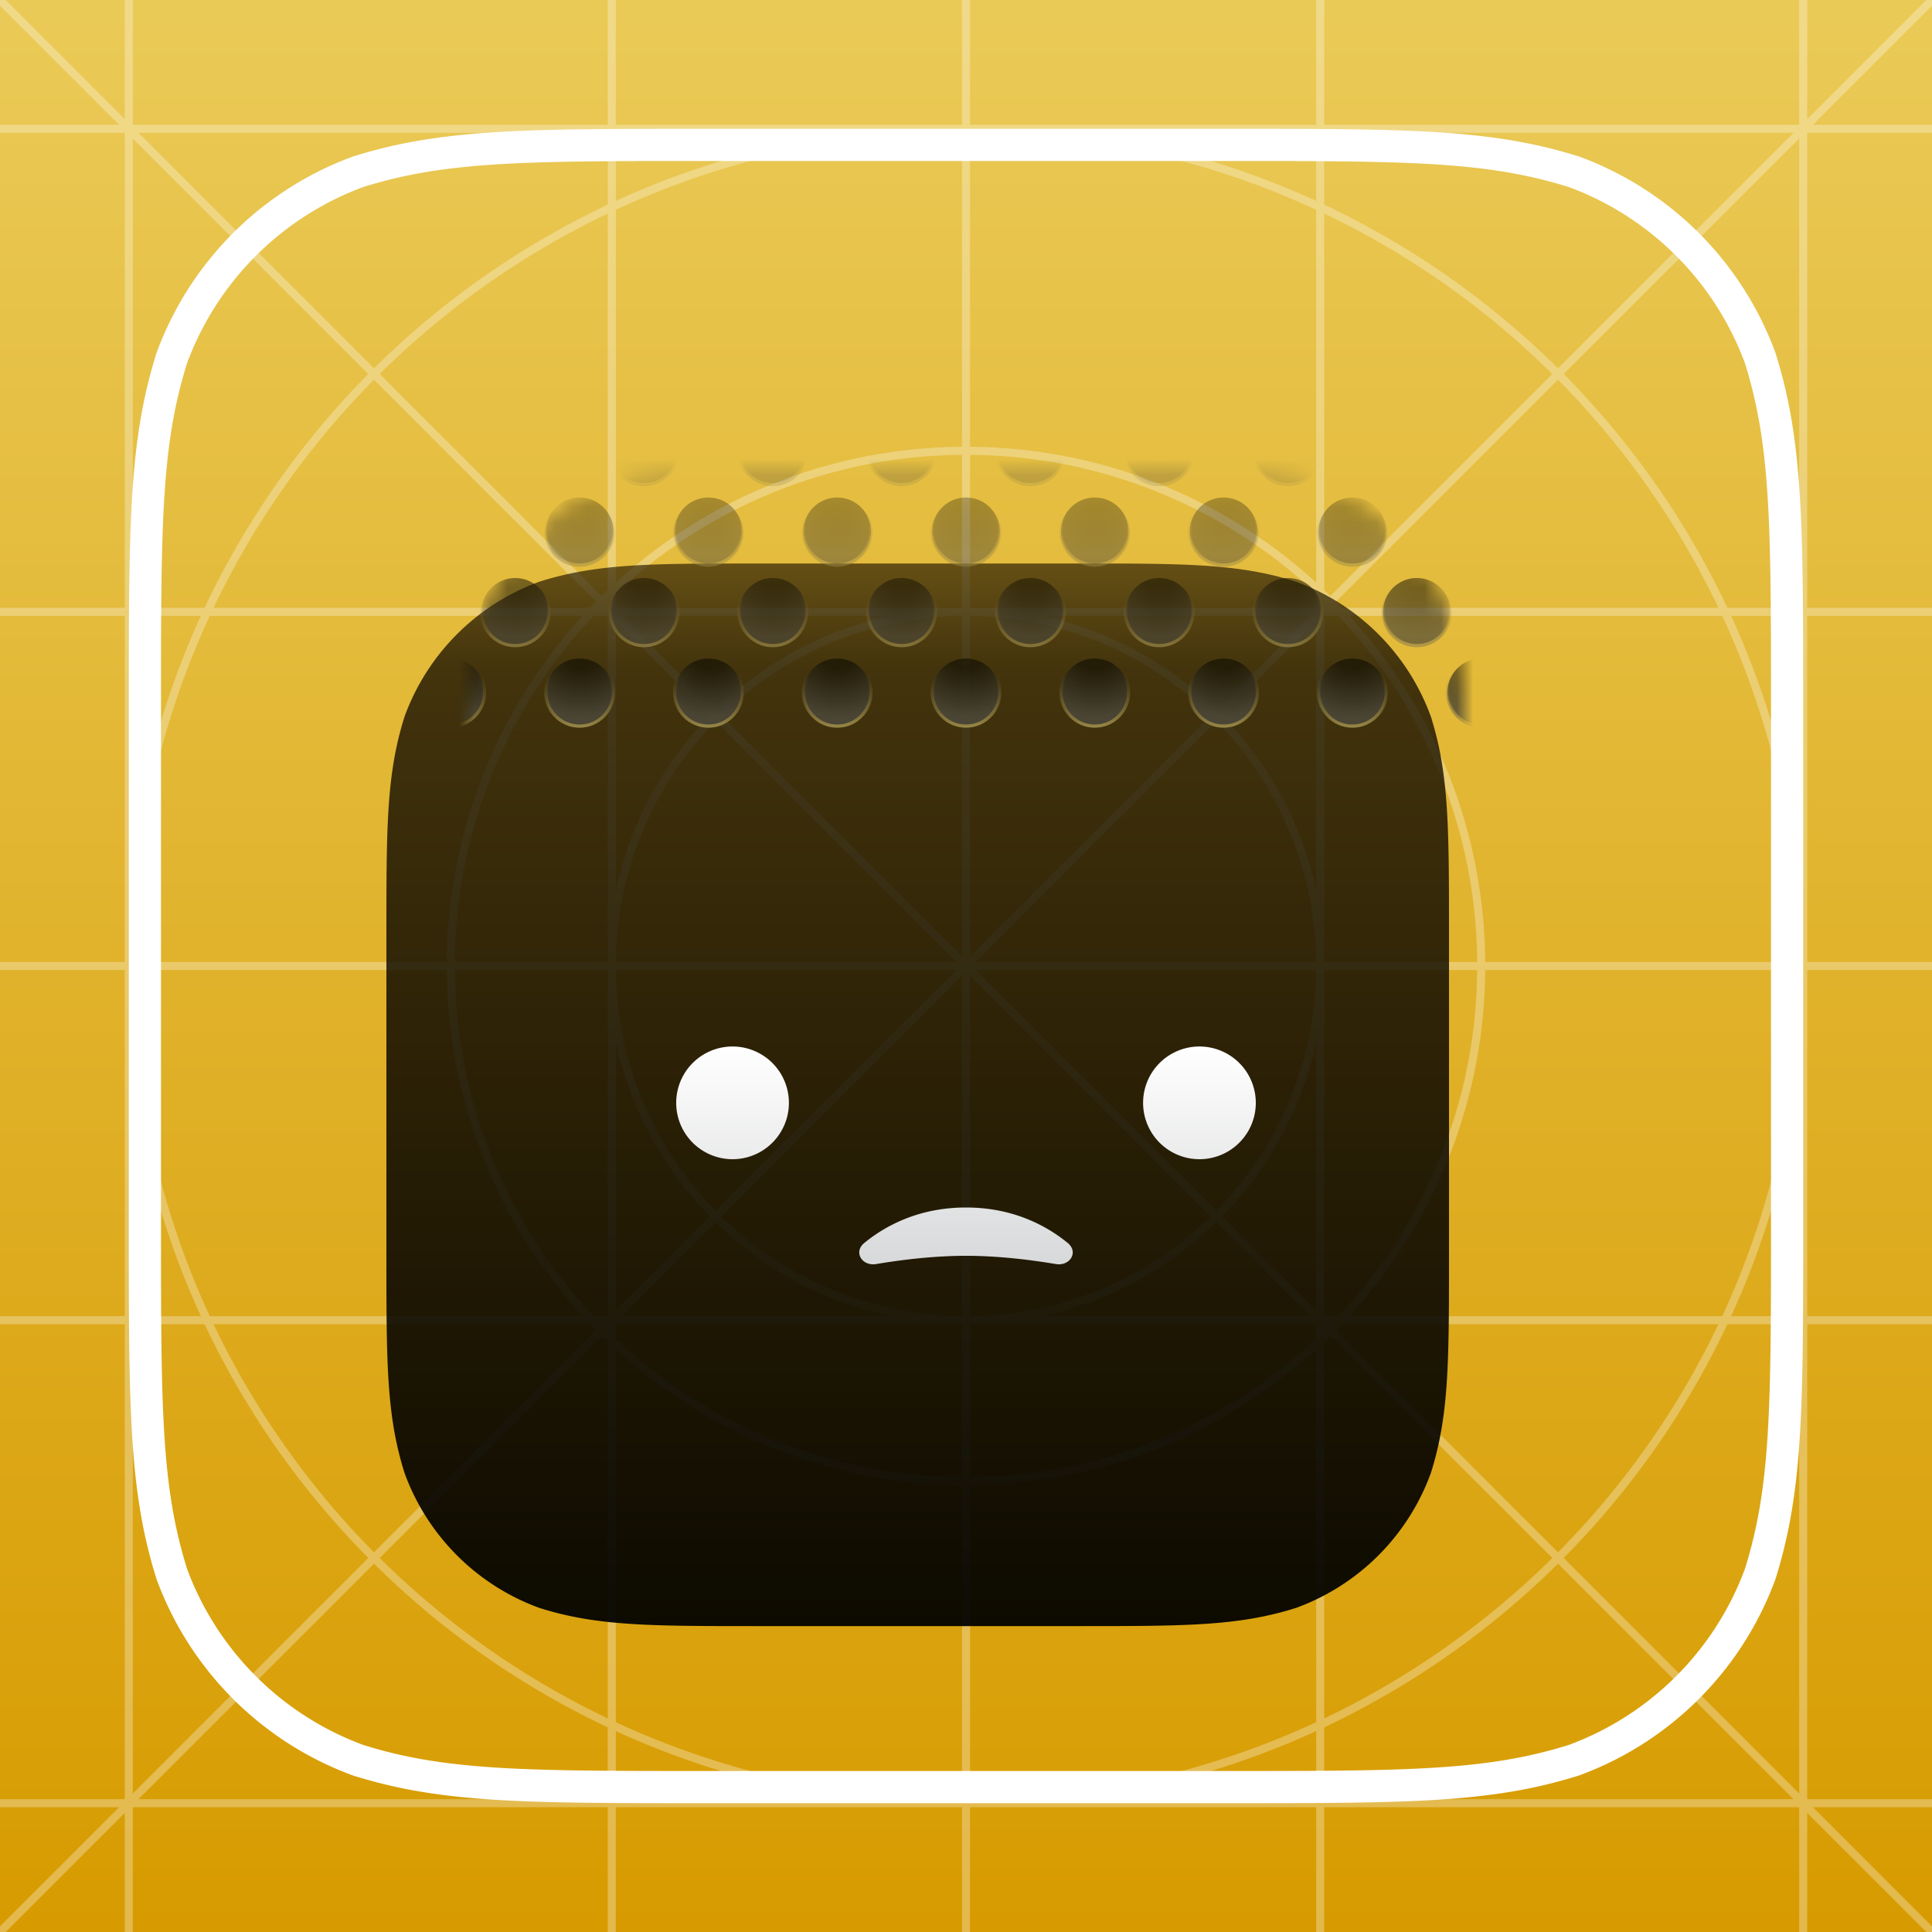
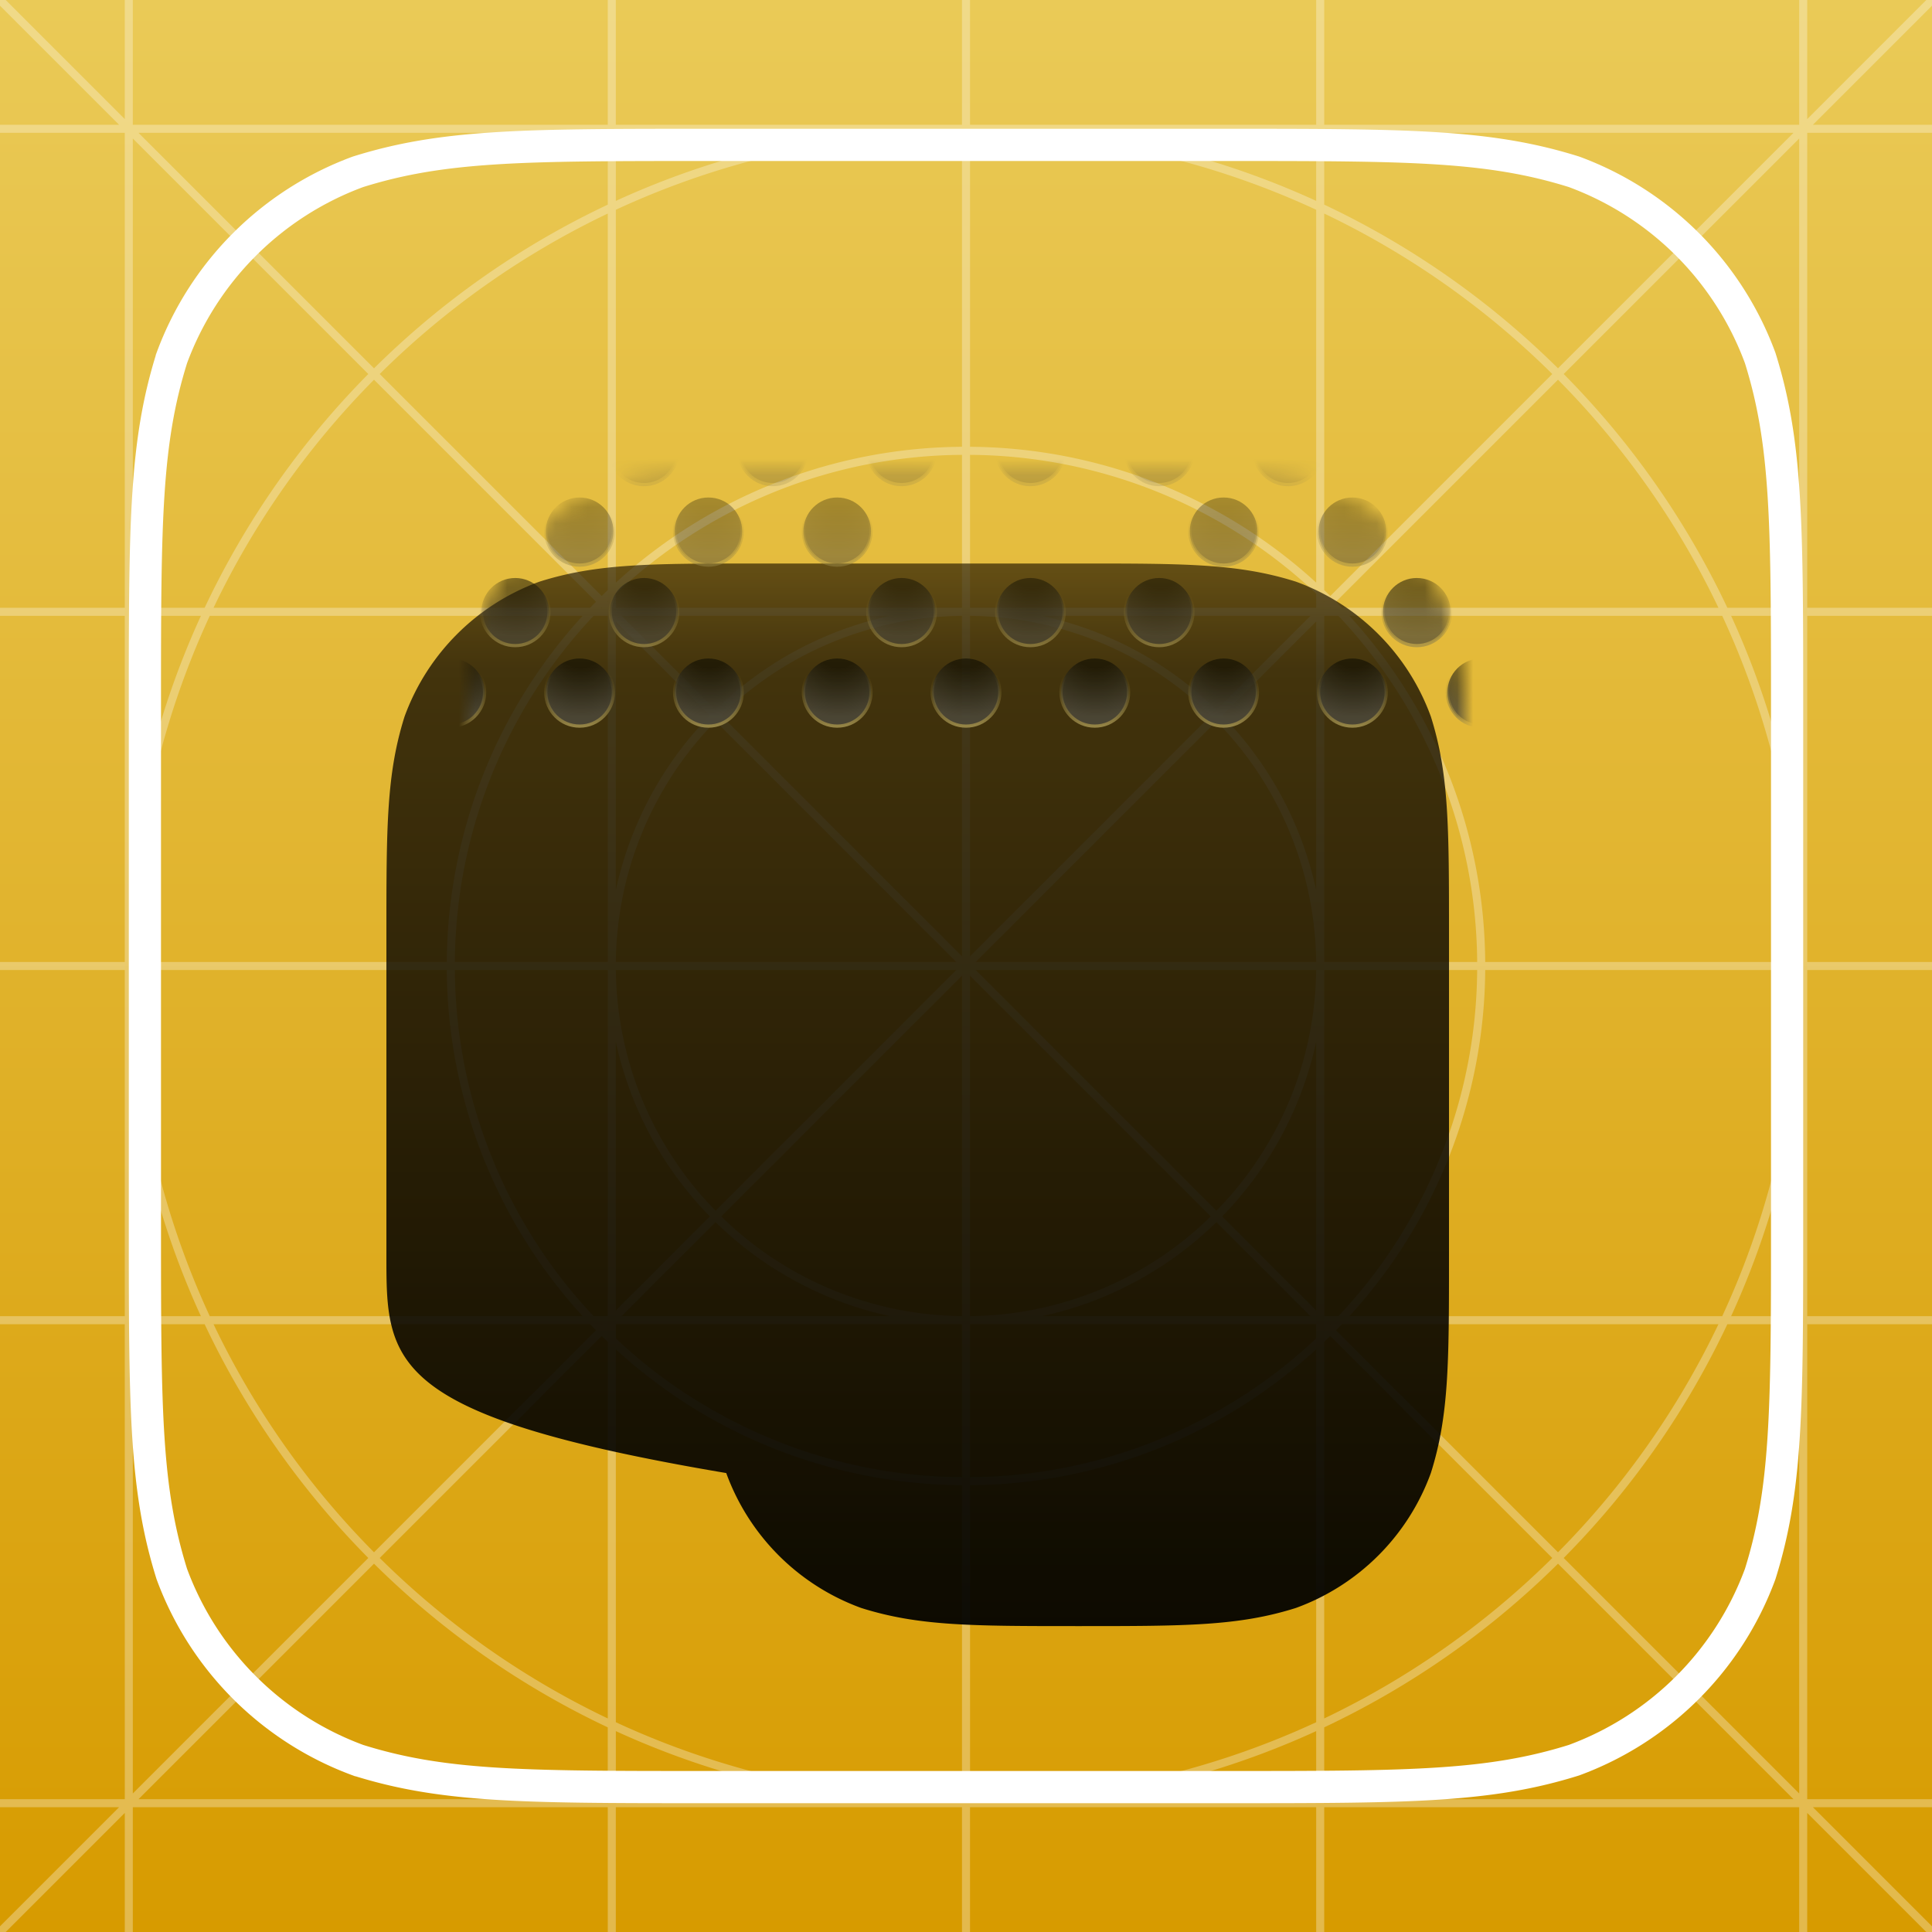
<svg xmlns="http://www.w3.org/2000/svg" width="120" height="120" fill="none">
  <g clip-path="url(#a)">
    <path fill="url(#b)" d="M0 0h120v120H0z" />
    <path fill="#fff" fill-rule="evenodd" d="m-.177 119.823 7.573-7.573H0v-.5h7.75v-29.5H0v-.5h7.75v-21.5H0v-.5h7.75v-21.5H0v-.5h7.75V8.25H0v-.5h7.396L-.177.177l.354-.354L7.75 7.396V0h.5v7.75h29.5V0h.5v7.75h21.5V0h.5v7.75h21.5V0h.5v7.75h29.5V0h.5v7.396l7.573-7.573.354.354-7.573 7.573H120v.5h-7.75v29.5H120v.5h-7.75v21.5H120v.5h-7.75v21.5H120v.5h-7.75v29.5H120v.5h-7.396l7.573 7.573-.354.354-7.573-7.573V120h-.5v-7.75h-29.5V120h-.5v-7.75h-21.5V120h-.5v-7.75h-21.5V120h-.5v-7.75H8.25V120h-.5v-7.396l-7.573 7.573-.354-.354zm111.927-8.427V82.25h-4.461a52.371 52.371 0 0 1-10.166 14.52l14.627 14.626zM96.77 97.123l14.626 14.627H82.25v-4.461a52.37 52.37 0 0 0 14.52-10.166zm0-.707a51.878 51.878 0 0 0 9.966-14.166h-23.39c-.121.127-.243.252-.366.377l13.79 13.789zM82.626 82.98l13.789 13.79a51.88 51.88 0 0 1-14.166 9.966v-23.39c.126-.121.252-.243.377-.366zm0-.707.023-.023h-.047l.024.023zm-.377.33.023.024-.023.023v-.046zm-.5-1.206V64.712a22.205 22.205 0 0 1-5.841 10.843l5.841 5.841zm-6.195-5.488 5.841 5.841H64.712a22.204 22.204 0 0 0 10.843-5.841zm0-.707A21.678 21.678 0 0 0 81.75 60.25H60.604l14.951 14.952zM60.25 60.604l14.952 14.951A21.678 21.678 0 0 1 60.25 81.75V60.604zm-.5-1.207V38.25a21.678 21.678 0 0 0-14.952 6.194L59.75 59.397zm-15.305-14.6L59.396 59.75H38.251a21.678 21.678 0 0 1 6.194-14.952zm0-.707a22.205 22.205 0 0 1 10.843-5.841H38.604l5.84 5.841zm-6.195-5.487 5.841 5.84a22.203 22.203 0 0 0-5.841 10.844V38.604zm-.5-1.207v-.047l-.023.023.023.024zm-.377.33.023.023h-.046l.023-.023zm0-.707c.125-.123.25-.245.377-.365v-23.39a51.873 51.873 0 0 0-14.166 9.966l13.79 13.789zM23.231 23.584l13.789 13.79c-.123.124-.245.25-.365.376H13.264a51.878 51.878 0 0 1 9.967-14.166zm0-.707A52.37 52.37 0 0 1 37.75 12.711V8.25H8.604L23.23 22.877zM8.25 8.604 22.877 23.23a52.37 52.37 0 0 0-10.166 14.52H8.25V8.604zm29.5 103.146H8.604L23.23 97.123a52.37 52.37 0 0 0 14.519 10.166v4.461zm-29.5-.354 14.627-14.627A52.368 52.368 0 0 1 12.711 82.25H8.25v29.146zm29.5-4.66a51.878 51.878 0 0 1-14.166-9.967l13.79-13.789c.124.123.25.245.376.365v23.391zm-14.52-10.32 13.79-13.79c-.123-.124-.245-.25-.365-.376H13.264a51.875 51.875 0 0 0 9.967 14.166zM37.75 82.65l-.023-.023.023-.023v.046zm-.377-.377.023-.023h-.046l.023.023zm17.915-.523H38.604l5.84-5.841a22.204 22.204 0 0 0 10.844 5.841zm-17.038-.353 5.841-5.842a22.204 22.204 0 0 1-5.841-10.843v16.684zm21.5.352a21.678 21.678 0 0 1-14.952-6.194L59.75 60.604v21.145zm-15.305-6.547L59.396 60.25H38.251a21.678 21.678 0 0 0 6.194 14.952zM81.749 59.75H60.604l14.951-14.952A21.678 21.678 0 0 1 81.75 59.75zm-21.499-.353 14.952-14.952A21.678 21.678 0 0 0 60.25 38.25v21.146zm21.5-4.11a22.204 22.204 0 0 0-5.841-10.842l5.841-5.841v16.684zm-6.195-11.196 5.841-5.841H64.712a22.205 22.205 0 0 1 10.843 5.841zm7.094-6.341h-.046l.024-.023.023.023zm-.399-.353.023-.024-.023-.023v.047zm1.095.353c-.12-.127-.242-.252-.365-.377l13.79-13.789a51.879 51.879 0 0 1 9.966 14.166h-23.39zm-.718-.73 13.789-13.79a51.874 51.874 0 0 0-14.166-9.966v23.39c.126.121.252.243.377.366zm24.662.73a52.37 52.37 0 0 0-10.166-14.52L111.75 8.605V37.75h-4.461zm-10.52-14.873L111.396 8.25H82.25v4.46a52.372 52.372 0 0 1 14.52 10.167zM12.48 81.75H8.25V67.258a51.883 51.883 0 0 0 4.228 14.492zm23.709 0h-23.16a51.546 51.546 0 0 1-4.777-21.5h19.5a32.132 32.132 0 0 0 8.437 21.5zm1.562 0h-.88a31.638 31.638 0 0 1-8.619-21.5h9.499v21.5zm.5.5v.88a31.638 31.638 0 0 0 21.5 8.62v-9.5h-21.5zm22 0v9.5a31.639 31.639 0 0 0 21.5-8.62v-.88h-21.5zm22.88-.5h-.88v-21.5h9.499a31.638 31.638 0 0 1-8.619 21.5zm23.841 0h-23.16a32.131 32.131 0 0 0 8.437-21.5h19.5a51.543 51.543 0 0 1-4.778 21.5zm4.779 0h-4.228a51.893 51.893 0 0 0 4.228-14.492V81.75zm-83.499-22h9.499v-21.5h-.88a31.638 31.638 0 0 0-8.619 21.5zm53.999 0h9.499a31.638 31.638 0 0 0-8.619-21.5h-.88v21.5zm9.999 0h19.5a51.544 51.544 0 0 0-4.778-21.5h-23.16a32.131 32.131 0 0 1 8.437 21.5zm-83.998 0h19.5a32.132 32.132 0 0 1 8.437-21.5h-23.16a51.546 51.546 0 0 0-4.777 21.5zm99.271-21.5h4.228v14.492a51.894 51.894 0 0 0-4.228-14.492zm-25.772-.5v-.88a31.638 31.638 0 0 0-21.5-8.619v9.499h21.5zm-22 0v-9.499a31.638 31.638 0 0 0-21.5 8.619v.88h21.5zm-51.5.5h4.228A51.885 51.885 0 0 0 8.25 52.742V38.25zm30-25.772V8.25h14.492a51.88 51.88 0 0 0-14.492 4.228zm43.5 0A51.882 51.882 0 0 0 67.258 8.25H81.75v4.228zm-43.5 99.272h14.492a51.893 51.893 0 0 1-14.492-4.228v4.228zm29.008 0H81.75v-4.228a51.894 51.894 0 0 1-14.492 4.228zm-29.008-4.779V83.812a32.132 32.132 0 0 0 21.5 8.437v19.5a51.543 51.543 0 0 1-21.5-4.778zm0-93.942v23.159a32.132 32.132 0 0 1 21.5-8.437v-19.5a51.546 51.546 0 0 0-21.5 4.778zm22 98.72a51.544 51.544 0 0 0 21.5-4.778V83.812a32.132 32.132 0 0 1-21.5 8.437v19.5zm0-83.998a32.132 32.132 0 0 1 21.5 8.437v-23.16a51.547 51.547 0 0 0-21.5-4.777v19.5z" clip-rule="evenodd" opacity=".3" />
    <path stroke="#fff" stroke-width="2" d="M43.43 9h33.14c11.11 0 15.972.035 21.196 1.672a19.514 19.514 0 0 1 11.562 11.562C110.965 27.457 111 32.322 111 43.43v33.14c0 11.11-.035 15.972-1.672 21.196a19.51 19.51 0 0 1-11.562 11.561C92.542 110.965 87.679 111 76.57 111H43.43c-11.11 0-15.973-.035-21.196-1.673a19.51 19.51 0 0 1-11.562-11.561C9.035 92.542 9 87.679 9 76.57V43.43c0-11.108.035-15.973 1.672-21.196a19.514 19.514 0 0 1 11.562-11.562C27.457 9.035 32.321 9 43.43 9z" />
    <g filter="url(#c)">
-       <path fill="url(#d)" d="M50.01 27h19.98c6.626 0 9.938 0 13.504 1.128a14.018 14.018 0 0 1 8.379 8.378C93 40.072 93 43.385 93 50.01v19.98c0 6.626 0 9.938-1.127 13.504a14.015 14.015 0 0 1-8.379 8.378C79.928 93 76.615 93 69.99 93H50.01c-6.625 0-9.938 0-13.504-1.128a14.015 14.015 0 0 1-8.378-8.378C27 79.928 27 76.615 27 69.99V50.01c0-6.625 0-9.938 1.128-13.504a14.017 14.017 0 0 1 8.378-8.378C40.072 27 43.385 27 50.01 27z" />
+       <path fill="url(#d)" d="M50.01 27h19.98c6.626 0 9.938 0 13.504 1.128a14.018 14.018 0 0 1 8.379 8.378C93 40.072 93 43.385 93 50.01v19.98c0 6.626 0 9.938-1.127 13.504a14.015 14.015 0 0 1-8.379 8.378C79.928 93 76.615 93 69.99 93c-6.625 0-9.938 0-13.504-1.128a14.015 14.015 0 0 1-8.378-8.378C27 79.928 27 76.615 27 69.99V50.01c0-6.625 0-9.938 1.128-13.504a14.017 14.017 0 0 1 8.378-8.378C40.072 27 43.385 27 50.01 27z" />
    </g>
    <g filter="url(#e)">
-       <path fill="url(#f)" fill-rule="evenodd" d="M49 64.5a3.5 3.5 0 1 1-7 0 3.5 3.5 0 0 1 7 0zm29 0a3.5 3.5 0 1 1-7 0 3.5 3.5 0 0 1 7 0zM65.573 74.512C64.065 74.258 62.033 74 60 74c-2.032 0-4.065.258-5.572.512-.888.15-1.439-.746-.741-1.314C54.99 72.136 57.069 71 60 71c2.931 0 5.01 1.136 6.313 2.198.698.568.147 1.464-.74 1.314z" clip-rule="evenodd" />
-     </g>
+       </g>
    <mask id="h" width="62" height="62" x="29" y="29" maskUnits="userSpaceOnUse" style="mask-type:alpha">
      <path fill="url(#g)" d="M50.616 29h18.768c6.225 0 9.336 0 12.686 1.06a13.168 13.168 0 0 1 7.87 7.87C91 41.28 91 44.392 91 50.616v18.768c0 6.225 0 9.336-1.06 12.686a13.165 13.165 0 0 1-7.87 7.87C78.72 91 75.61 91 69.384 91H50.616c-6.224 0-9.336 0-12.686-1.06a13.165 13.165 0 0 1-7.87-7.87C29 78.72 29 75.61 29 69.384V50.616c0-6.224 0-9.336 1.06-12.686a13.168 13.168 0 0 1 7.87-7.87C41.28 29 44.392 29 50.616 29z" />
    </mask>
    <g stroke-width=".2" mask="url(#h)">
      <circle cx="28" cy="43" r="2.1" fill="url(#i)" stroke="url(#j)" />
      <circle cx="28" cy="33" r="2.1" fill="url(#k)" stroke="url(#l)" />
      <circle cx="36" cy="43" r="2.1" fill="url(#m)" stroke="url(#n)" />
      <circle cx="32" cy="38" r="2.1" fill="url(#o)" stroke="url(#p)" />
      <circle cx="36" cy="33" r="2.1" fill="url(#q)" stroke="url(#r)" />
      <circle cx="44" cy="43" r="2.1" fill="url(#s)" stroke="url(#t)" />
      <circle cx="40" cy="38" r="2.1" fill="url(#u)" stroke="url(#v)" />
      <circle cx="44" cy="33" r="2.1" fill="url(#w)" stroke="url(#x)" />
      <circle cx="40" cy="28" r="2.1" fill="url(#y)" stroke="url(#z)" />
      <circle cx="52" cy="43" r="2.1" fill="url(#A)" stroke="url(#B)" />
-       <circle cx="48" cy="38" r="2.1" fill="url(#C)" stroke="url(#D)" />
      <circle cx="52" cy="33" r="2.1" fill="url(#E)" stroke="url(#F)" />
      <circle cx="48" cy="28" r="2.1" fill="url(#G)" stroke="url(#H)" />
      <circle cx="60" cy="43" r="2.1" fill="url(#I)" stroke="url(#J)" />
      <circle cx="56" cy="38" r="2.1" fill="url(#K)" stroke="url(#L)" />
-       <circle cx="60" cy="33" r="2.1" fill="url(#M)" stroke="url(#N)" />
      <circle cx="56" cy="28" r="2.1" fill="url(#O)" stroke="url(#P)" />
      <circle cx="68" cy="43" r="2.1" fill="url(#Q)" stroke="url(#R)" />
      <circle cx="64" cy="38" r="2.1" fill="url(#S)" stroke="url(#T)" />
-       <circle cx="68" cy="33" r="2.1" fill="url(#U)" stroke="url(#V)" />
      <circle cx="64" cy="28" r="2.1" fill="url(#W)" stroke="url(#X)" />
      <circle cx="76" cy="43" r="2.1" fill="url(#Y)" stroke="url(#Z)" />
      <circle cx="72" cy="38" r="2.1" fill="url(#aa)" stroke="url(#ab)" />
      <circle cx="76" cy="33" r="2.1" fill="url(#ac)" stroke="url(#ad)" />
      <circle cx="72" cy="28" r="2.1" fill="url(#ae)" stroke="url(#af)" />
      <circle cx="84" cy="43" r="2.1" fill="url(#ag)" stroke="url(#ah)" />
-       <circle cx="80" cy="38" r="2.1" fill="url(#ai)" stroke="url(#aj)" />
      <circle cx="84" cy="33" r="2.1" fill="url(#ak)" stroke="url(#al)" />
      <circle cx="80" cy="28" r="2.1" fill="url(#am)" stroke="url(#an)" />
      <circle cx="92" cy="43" r="2.1" fill="url(#ao)" stroke="url(#ap)" />
      <circle cx="88" cy="38" r="2.1" fill="url(#aq)" stroke="url(#ar)" />
      <circle cx="92" cy="33" r="2.1" fill="url(#as)" stroke="url(#at)" />
      <circle cx="88" cy="28" r="2.1" fill="url(#au)" stroke="url(#av)" />
    </g>
  </g>
  <defs>
    <linearGradient id="b" x1="60" x2="60" y1="0" y2="120" gradientUnits="userSpaceOnUse">
      <stop stop-color="#EACA57" />
      <stop offset="1" stop-color="#D79B00" />
    </linearGradient>
    <linearGradient id="d" x1="60" x2="60" y1="27" y2="93" gradientUnits="userSpaceOnUse">
      <stop stop-color="#716B54" />
      <stop offset=".099" stop-color="#4B4738" />
      <stop offset="1" stop-color="#0F1011" />
    </linearGradient>
    <linearGradient id="f" x1="60" x2="60" y1="61" y2="75" gradientUnits="userSpaceOnUse">
      <stop stop-color="#E0E0E0" />
      <stop offset="0" stop-color="#fff" />
      <stop offset="1" stop-color="#D6D7D8" />
    </linearGradient>
    <linearGradient id="g" x1="60" x2="60" y1="29" y2="46.849" gradientUnits="userSpaceOnUse">
      <stop stop-color="#152C45" stop-opacity=".22" />
      <stop offset="1" stop-color="#0F1011" />
    </linearGradient>
    <linearGradient id="j" x1="28" x2="28.07" y1="41" y2="45.071" gradientUnits="userSpaceOnUse">
      <stop offset=".219" stop-color="#7C6B2F" stop-opacity="0" />
      <stop offset="1" stop-color="#9B8A4A" />
    </linearGradient>
    <linearGradient id="l" x1="28" x2="28.07" y1="31" y2="35.071" gradientUnits="userSpaceOnUse">
      <stop offset=".219" stop-color="#7C6B2F" stop-opacity="0" />
      <stop offset="1" stop-color="#9B8A4A" />
    </linearGradient>
    <linearGradient id="n" x1="36" x2="36.07" y1="41" y2="45.071" gradientUnits="userSpaceOnUse">
      <stop offset=".219" stop-color="#7C6B2F" stop-opacity="0" />
      <stop offset="1" stop-color="#9B8A4A" />
    </linearGradient>
    <linearGradient id="p" x1="32" x2="32.07" y1="36" y2="40.071" gradientUnits="userSpaceOnUse">
      <stop offset=".219" stop-color="#7C6B2F" stop-opacity="0" />
      <stop offset="1" stop-color="#9B8A4A" />
    </linearGradient>
    <linearGradient id="r" x1="36" x2="36.07" y1="31" y2="35.071" gradientUnits="userSpaceOnUse">
      <stop offset=".219" stop-color="#7C6B2F" stop-opacity="0" />
      <stop offset="1" stop-color="#9B8A4A" />
    </linearGradient>
    <linearGradient id="t" x1="44" x2="44.07" y1="41" y2="45.071" gradientUnits="userSpaceOnUse">
      <stop offset=".219" stop-color="#7C6B2F" stop-opacity="0" />
      <stop offset="1" stop-color="#9B8A4A" />
    </linearGradient>
    <linearGradient id="v" x1="40" x2="40.07" y1="36" y2="40.071" gradientUnits="userSpaceOnUse">
      <stop offset=".219" stop-color="#7C6B2F" stop-opacity="0" />
      <stop offset="1" stop-color="#9B8A4A" />
    </linearGradient>
    <linearGradient id="x" x1="44" x2="44.07" y1="31" y2="35.071" gradientUnits="userSpaceOnUse">
      <stop offset=".219" stop-color="#7C6B2F" stop-opacity="0" />
      <stop offset="1" stop-color="#9B8A4A" />
    </linearGradient>
    <linearGradient id="z" x1="40" x2="40.07" y1="26" y2="30.071" gradientUnits="userSpaceOnUse">
      <stop offset=".219" stop-color="#7C6B2F" stop-opacity="0" />
      <stop offset="1" stop-color="#9B8A4A" />
    </linearGradient>
    <linearGradient id="B" x1="52" x2="52.07" y1="41" y2="45.071" gradientUnits="userSpaceOnUse">
      <stop offset=".219" stop-color="#7C6B2F" stop-opacity="0" />
      <stop offset="1" stop-color="#9B8A4A" />
    </linearGradient>
    <linearGradient id="D" x1="48" x2="48.07" y1="36" y2="40.071" gradientUnits="userSpaceOnUse">
      <stop offset=".219" stop-color="#7C6B2F" stop-opacity="0" />
      <stop offset="1" stop-color="#9B8A4A" />
    </linearGradient>
    <linearGradient id="F" x1="52" x2="52.07" y1="31" y2="35.071" gradientUnits="userSpaceOnUse">
      <stop offset=".219" stop-color="#7C6B2F" stop-opacity="0" />
      <stop offset="1" stop-color="#9B8A4A" />
    </linearGradient>
    <linearGradient id="H" x1="48" x2="48.07" y1="26" y2="30.071" gradientUnits="userSpaceOnUse">
      <stop offset=".219" stop-color="#7C6B2F" stop-opacity="0" />
      <stop offset="1" stop-color="#9B8A4A" />
    </linearGradient>
    <linearGradient id="J" x1="60" x2="60.07" y1="41" y2="45.071" gradientUnits="userSpaceOnUse">
      <stop offset=".219" stop-color="#7C6B2F" stop-opacity="0" />
      <stop offset="1" stop-color="#9B8A4A" />
    </linearGradient>
    <linearGradient id="L" x1="56" x2="56.07" y1="36" y2="40.071" gradientUnits="userSpaceOnUse">
      <stop offset=".219" stop-color="#7C6B2F" stop-opacity="0" />
      <stop offset="1" stop-color="#9B8A4A" />
    </linearGradient>
    <linearGradient id="N" x1="60" x2="60.07" y1="31" y2="35.071" gradientUnits="userSpaceOnUse">
      <stop offset=".219" stop-color="#7C6B2F" stop-opacity="0" />
      <stop offset="1" stop-color="#9B8A4A" />
    </linearGradient>
    <linearGradient id="P" x1="56" x2="56.07" y1="26" y2="30.071" gradientUnits="userSpaceOnUse">
      <stop offset=".219" stop-color="#7C6B2F" stop-opacity="0" />
      <stop offset="1" stop-color="#9B8A4A" />
    </linearGradient>
    <linearGradient id="R" x1="68" x2="68.07" y1="41" y2="45.071" gradientUnits="userSpaceOnUse">
      <stop offset=".219" stop-color="#7C6B2F" stop-opacity="0" />
      <stop offset="1" stop-color="#9B8A4A" />
    </linearGradient>
    <linearGradient id="T" x1="64" x2="64.07" y1="36" y2="40.071" gradientUnits="userSpaceOnUse">
      <stop offset=".219" stop-color="#7C6B2F" stop-opacity="0" />
      <stop offset="1" stop-color="#9B8A4A" />
    </linearGradient>
    <linearGradient id="V" x1="68" x2="68.07" y1="31" y2="35.071" gradientUnits="userSpaceOnUse">
      <stop offset=".219" stop-color="#7C6B2F" stop-opacity="0" />
      <stop offset="1" stop-color="#9B8A4A" />
    </linearGradient>
    <linearGradient id="X" x1="64" x2="64.07" y1="26" y2="30.071" gradientUnits="userSpaceOnUse">
      <stop offset=".219" stop-color="#7C6B2F" stop-opacity="0" />
      <stop offset="1" stop-color="#9B8A4A" />
    </linearGradient>
    <linearGradient id="Z" x1="76" x2="76.07" y1="41" y2="45.071" gradientUnits="userSpaceOnUse">
      <stop offset=".219" stop-color="#7C6B2F" stop-opacity="0" />
      <stop offset="1" stop-color="#9B8A4A" />
    </linearGradient>
    <linearGradient id="ab" x1="72" x2="72.07" y1="36" y2="40.071" gradientUnits="userSpaceOnUse">
      <stop offset=".219" stop-color="#7C6B2F" stop-opacity="0" />
      <stop offset="1" stop-color="#9B8A4A" />
    </linearGradient>
    <linearGradient id="ad" x1="76" x2="76.07" y1="31" y2="35.071" gradientUnits="userSpaceOnUse">
      <stop offset=".219" stop-color="#7C6B2F" stop-opacity="0" />
      <stop offset="1" stop-color="#9B8A4A" />
    </linearGradient>
    <linearGradient id="af" x1="72" x2="72.07" y1="26" y2="30.071" gradientUnits="userSpaceOnUse">
      <stop offset=".219" stop-color="#7C6B2F" stop-opacity="0" />
      <stop offset="1" stop-color="#9B8A4A" />
    </linearGradient>
    <linearGradient id="ah" x1="84" x2="84.07" y1="41" y2="45.071" gradientUnits="userSpaceOnUse">
      <stop offset=".219" stop-color="#7C6B2F" stop-opacity="0" />
      <stop offset="1" stop-color="#9B8A4A" />
    </linearGradient>
    <linearGradient id="aj" x1="80" x2="80.07" y1="36" y2="40.071" gradientUnits="userSpaceOnUse">
      <stop offset=".219" stop-color="#7C6B2F" stop-opacity="0" />
      <stop offset="1" stop-color="#9B8A4A" />
    </linearGradient>
    <linearGradient id="al" x1="84" x2="84.07" y1="31" y2="35.071" gradientUnits="userSpaceOnUse">
      <stop offset=".219" stop-color="#7C6B2F" stop-opacity="0" />
      <stop offset="1" stop-color="#9B8A4A" />
    </linearGradient>
    <linearGradient id="an" x1="80" x2="80.07" y1="26" y2="30.071" gradientUnits="userSpaceOnUse">
      <stop offset=".219" stop-color="#7C6B2F" stop-opacity="0" />
      <stop offset="1" stop-color="#9B8A4A" />
    </linearGradient>
    <linearGradient id="ap" x1="92" x2="92.07" y1="41" y2="45.071" gradientUnits="userSpaceOnUse">
      <stop offset=".219" stop-color="#7C6B2F" stop-opacity="0" />
      <stop offset="1" stop-color="#9B8A4A" />
    </linearGradient>
    <linearGradient id="ar" x1="88" x2="88.07" y1="36" y2="40.071" gradientUnits="userSpaceOnUse">
      <stop offset=".219" stop-color="#7C6B2F" stop-opacity="0" />
      <stop offset="1" stop-color="#9B8A4A" />
    </linearGradient>
    <linearGradient id="at" x1="92" x2="92.07" y1="31" y2="35.071" gradientUnits="userSpaceOnUse">
      <stop offset=".219" stop-color="#7C6B2F" stop-opacity="0" />
      <stop offset="1" stop-color="#9B8A4A" />
    </linearGradient>
    <linearGradient id="av" x1="88" x2="88.07" y1="26" y2="30.071" gradientUnits="userSpaceOnUse">
      <stop offset=".219" stop-color="#7C6B2F" stop-opacity="0" />
      <stop offset="1" stop-color="#9B8A4A" />
    </linearGradient>
    <radialGradient id="i" cx="0" cy="0" r="1" gradientTransform="rotate(90 -5.886 33.956) scale(5.705)" gradientUnits="userSpaceOnUse">
      <stop offset=".284" stop-color="#181404" />
      <stop offset=".818" stop-color="#4B4738" />
      <stop offset=".975" stop-color="#4B4738" />
    </radialGradient>
    <radialGradient id="k" cx="0" cy="0" r="1" gradientTransform="rotate(90 -.886 28.956) scale(5.705)" gradientUnits="userSpaceOnUse">
      <stop offset=".284" stop-color="#181404" />
      <stop offset=".818" stop-color="#4B4738" />
      <stop offset=".975" stop-color="#4B4738" />
    </radialGradient>
    <radialGradient id="m" cx="0" cy="0" r="1" gradientTransform="rotate(90 -1.886 37.956) scale(5.705)" gradientUnits="userSpaceOnUse">
      <stop offset=".284" stop-color="#181404" />
      <stop offset=".818" stop-color="#4B4738" />
      <stop offset=".975" stop-color="#4B4738" />
    </radialGradient>
    <radialGradient id="o" cx="0" cy="0" r="1" gradientTransform="rotate(90 -1.386 33.456) scale(5.705)" gradientUnits="userSpaceOnUse">
      <stop offset=".284" stop-color="#181404" />
      <stop offset=".818" stop-color="#4B4738" />
      <stop offset=".975" stop-color="#4B4738" />
    </radialGradient>
    <radialGradient id="q" cx="0" cy="0" r="1" gradientTransform="rotate(90 3.114 32.956) scale(5.705)" gradientUnits="userSpaceOnUse">
      <stop offset=".284" stop-color="#181404" />
      <stop offset=".818" stop-color="#4B4738" />
      <stop offset=".975" stop-color="#4B4738" />
    </radialGradient>
    <radialGradient id="s" cx="0" cy="0" r="1" gradientTransform="rotate(90 2.114 41.956) scale(5.705)" gradientUnits="userSpaceOnUse">
      <stop offset=".284" stop-color="#181404" />
      <stop offset=".818" stop-color="#4B4738" />
      <stop offset=".975" stop-color="#4B4738" />
    </radialGradient>
    <radialGradient id="u" cx="0" cy="0" r="1" gradientTransform="rotate(90 2.614 37.456) scale(5.705)" gradientUnits="userSpaceOnUse">
      <stop offset=".284" stop-color="#181404" />
      <stop offset=".818" stop-color="#4B4738" />
      <stop offset=".975" stop-color="#4B4738" />
    </radialGradient>
    <radialGradient id="w" cx="0" cy="0" r="1" gradientTransform="rotate(90 7.114 36.956) scale(5.705)" gradientUnits="userSpaceOnUse">
      <stop offset=".284" stop-color="#181404" />
      <stop offset=".818" stop-color="#4B4738" />
      <stop offset=".975" stop-color="#4B4738" />
    </radialGradient>
    <radialGradient id="y" cx="0" cy="0" r="1" gradientTransform="rotate(90 7.614 32.456) scale(5.705)" gradientUnits="userSpaceOnUse">
      <stop offset=".284" stop-color="#181404" />
      <stop offset=".818" stop-color="#4B4738" />
      <stop offset=".975" stop-color="#4B4738" />
    </radialGradient>
    <radialGradient id="A" cx="0" cy="0" r="1" gradientTransform="rotate(90 6.114 45.956) scale(5.705)" gradientUnits="userSpaceOnUse">
      <stop offset=".284" stop-color="#181404" />
      <stop offset=".818" stop-color="#4B4738" />
      <stop offset=".975" stop-color="#4B4738" />
    </radialGradient>
    <radialGradient id="C" cx="0" cy="0" r="1" gradientTransform="rotate(90 6.614 41.456) scale(5.705)" gradientUnits="userSpaceOnUse">
      <stop offset=".284" stop-color="#181404" />
      <stop offset=".818" stop-color="#4B4738" />
      <stop offset=".975" stop-color="#4B4738" />
    </radialGradient>
    <radialGradient id="E" cx="0" cy="0" r="1" gradientTransform="rotate(90 11.114 40.956) scale(5.705)" gradientUnits="userSpaceOnUse">
      <stop offset=".284" stop-color="#181404" />
      <stop offset=".818" stop-color="#4B4738" />
      <stop offset=".975" stop-color="#4B4738" />
    </radialGradient>
    <radialGradient id="G" cx="0" cy="0" r="1" gradientTransform="rotate(90 11.614 36.456) scale(5.705)" gradientUnits="userSpaceOnUse">
      <stop offset=".284" stop-color="#181404" />
      <stop offset=".818" stop-color="#4B4738" />
      <stop offset=".975" stop-color="#4B4738" />
    </radialGradient>
    <radialGradient id="I" cx="0" cy="0" r="1" gradientTransform="rotate(90 10.114 49.956) scale(5.705)" gradientUnits="userSpaceOnUse">
      <stop offset=".284" stop-color="#181404" />
      <stop offset=".818" stop-color="#4B4738" />
      <stop offset=".975" stop-color="#4B4738" />
    </radialGradient>
    <radialGradient id="K" cx="0" cy="0" r="1" gradientTransform="rotate(90 10.614 45.456) scale(5.705)" gradientUnits="userSpaceOnUse">
      <stop offset=".284" stop-color="#181404" />
      <stop offset=".818" stop-color="#4B4738" />
      <stop offset=".975" stop-color="#4B4738" />
    </radialGradient>
    <radialGradient id="M" cx="0" cy="0" r="1" gradientTransform="rotate(90 15.114 44.956) scale(5.705)" gradientUnits="userSpaceOnUse">
      <stop offset=".284" stop-color="#181404" />
      <stop offset=".818" stop-color="#4B4738" />
      <stop offset=".975" stop-color="#4B4738" />
    </radialGradient>
    <radialGradient id="O" cx="0" cy="0" r="1" gradientTransform="rotate(90 15.614 40.456) scale(5.705)" gradientUnits="userSpaceOnUse">
      <stop offset=".284" stop-color="#181404" />
      <stop offset=".818" stop-color="#4B4738" />
      <stop offset=".975" stop-color="#4B4738" />
    </radialGradient>
    <radialGradient id="Q" cx="0" cy="0" r="1" gradientTransform="rotate(90 14.114 53.956) scale(5.705)" gradientUnits="userSpaceOnUse">
      <stop offset=".284" stop-color="#181404" />
      <stop offset=".818" stop-color="#4B4738" />
      <stop offset=".975" stop-color="#4B4738" />
    </radialGradient>
    <radialGradient id="S" cx="0" cy="0" r="1" gradientTransform="rotate(90 14.614 49.456) scale(5.705)" gradientUnits="userSpaceOnUse">
      <stop offset=".284" stop-color="#181404" />
      <stop offset=".818" stop-color="#4B4738" />
      <stop offset=".975" stop-color="#4B4738" />
    </radialGradient>
    <radialGradient id="U" cx="0" cy="0" r="1" gradientTransform="rotate(90 19.114 48.956) scale(5.705)" gradientUnits="userSpaceOnUse">
      <stop offset=".284" stop-color="#181404" />
      <stop offset=".818" stop-color="#4B4738" />
      <stop offset=".975" stop-color="#4B4738" />
    </radialGradient>
    <radialGradient id="W" cx="0" cy="0" r="1" gradientTransform="rotate(90 19.614 44.456) scale(5.705)" gradientUnits="userSpaceOnUse">
      <stop offset=".284" stop-color="#181404" />
      <stop offset=".818" stop-color="#4B4738" />
      <stop offset=".975" stop-color="#4B4738" />
    </radialGradient>
    <radialGradient id="Y" cx="0" cy="0" r="1" gradientTransform="rotate(90 18.114 57.956) scale(5.705)" gradientUnits="userSpaceOnUse">
      <stop offset=".284" stop-color="#181404" />
      <stop offset=".818" stop-color="#4B4738" />
      <stop offset=".975" stop-color="#4B4738" />
    </radialGradient>
    <radialGradient id="aa" cx="0" cy="0" r="1" gradientTransform="rotate(90 18.614 53.456) scale(5.705)" gradientUnits="userSpaceOnUse">
      <stop offset=".284" stop-color="#181404" />
      <stop offset=".818" stop-color="#4B4738" />
      <stop offset=".975" stop-color="#4B4738" />
    </radialGradient>
    <radialGradient id="ac" cx="0" cy="0" r="1" gradientTransform="rotate(90 23.114 52.956) scale(5.705)" gradientUnits="userSpaceOnUse">
      <stop offset=".284" stop-color="#181404" />
      <stop offset=".818" stop-color="#4B4738" />
      <stop offset=".975" stop-color="#4B4738" />
    </radialGradient>
    <radialGradient id="ae" cx="0" cy="0" r="1" gradientTransform="rotate(90 23.614 48.456) scale(5.705)" gradientUnits="userSpaceOnUse">
      <stop offset=".284" stop-color="#181404" />
      <stop offset=".818" stop-color="#4B4738" />
      <stop offset=".975" stop-color="#4B4738" />
    </radialGradient>
    <radialGradient id="ag" cx="0" cy="0" r="1" gradientTransform="rotate(90 22.114 61.956) scale(5.705)" gradientUnits="userSpaceOnUse">
      <stop offset=".284" stop-color="#181404" />
      <stop offset=".818" stop-color="#4B4738" />
      <stop offset=".975" stop-color="#4B4738" />
    </radialGradient>
    <radialGradient id="ai" cx="0" cy="0" r="1" gradientTransform="rotate(90 22.614 57.456) scale(5.705)" gradientUnits="userSpaceOnUse">
      <stop offset=".284" stop-color="#181404" />
      <stop offset=".818" stop-color="#4B4738" />
      <stop offset=".975" stop-color="#4B4738" />
    </radialGradient>
    <radialGradient id="ak" cx="0" cy="0" r="1" gradientTransform="rotate(90 27.114 56.956) scale(5.705)" gradientUnits="userSpaceOnUse">
      <stop offset=".284" stop-color="#181404" />
      <stop offset=".818" stop-color="#4B4738" />
      <stop offset=".975" stop-color="#4B4738" />
    </radialGradient>
    <radialGradient id="am" cx="0" cy="0" r="1" gradientTransform="rotate(90 27.614 52.456) scale(5.705)" gradientUnits="userSpaceOnUse">
      <stop offset=".284" stop-color="#181404" />
      <stop offset=".818" stop-color="#4B4738" />
      <stop offset=".975" stop-color="#4B4738" />
    </radialGradient>
    <radialGradient id="ao" cx="0" cy="0" r="1" gradientTransform="rotate(90 26.114 65.956) scale(5.705)" gradientUnits="userSpaceOnUse">
      <stop offset=".284" stop-color="#181404" />
      <stop offset=".818" stop-color="#4B4738" />
      <stop offset=".975" stop-color="#4B4738" />
    </radialGradient>
    <radialGradient id="aq" cx="0" cy="0" r="1" gradientTransform="rotate(90 26.614 61.456) scale(5.705)" gradientUnits="userSpaceOnUse">
      <stop offset=".284" stop-color="#181404" />
      <stop offset=".818" stop-color="#4B4738" />
      <stop offset=".975" stop-color="#4B4738" />
    </radialGradient>
    <radialGradient id="as" cx="0" cy="0" r="1" gradientTransform="rotate(90 31.114 60.956) scale(5.705)" gradientUnits="userSpaceOnUse">
      <stop offset=".284" stop-color="#181404" />
      <stop offset=".818" stop-color="#4B4738" />
      <stop offset=".975" stop-color="#4B4738" />
    </radialGradient>
    <radialGradient id="au" cx="0" cy="0" r="1" gradientTransform="rotate(90 31.614 56.456) scale(5.705)" gradientUnits="userSpaceOnUse">
      <stop offset=".284" stop-color="#181404" />
      <stop offset=".818" stop-color="#4B4738" />
      <stop offset=".975" stop-color="#4B4738" />
    </radialGradient>
    <filter id="c" width="90" height="90" x="15" y="23" color-interpolation-filters="sRGB" filterUnits="userSpaceOnUse">
      <feFlood flood-opacity="0" result="BackgroundImageFix" />
      <feColorMatrix in="SourceAlpha" result="hardAlpha" values="0 0 0 0 0 0 0 0 0 0 0 0 0 0 0 0 0 0 127 0" />
      <feOffset dy="8" />
      <feGaussianBlur stdDeviation="6" />
      <feColorMatrix values="0 0 0 0 0 0 0 0 0 0 0 0 0 0 0 0 0 0 0.25 0" />
      <feBlend in2="BackgroundImageFix" result="effect1_dropShadow_167_495" />
      <feColorMatrix in="SourceAlpha" result="hardAlpha" values="0 0 0 0 0 0 0 0 0 0 0 0 0 0 0 0 0 0 127 0" />
      <feOffset dy="1" />
      <feGaussianBlur stdDeviation="1.5" />
      <feColorMatrix values="0 0 0 0 0 0 0 0 0 0 0 0 0 0 0 0 0 0 0.25 0" />
      <feBlend in2="effect1_dropShadow_167_495" result="effect2_dropShadow_167_495" />
      <feBlend in="SourceGraphic" in2="effect2_dropShadow_167_495" result="shape" />
      <feColorMatrix in="SourceAlpha" result="hardAlpha" values="0 0 0 0 0 0 0 0 0 0 0 0 0 0 0 0 0 0 127 0" />
      <feOffset dx="-3" dy="-3" />
      <feGaussianBlur stdDeviation="2" />
      <feComposite in2="hardAlpha" k2="-1" k3="1" operator="arithmetic" />
      <feColorMatrix values="0 0 0 0 0.217 0 0 0 0 0.189 0 0 0 0 0.114 0 0 0 1 0" />
      <feBlend in2="shape" result="effect3_innerShadow_167_495" />
      <feColorMatrix in="SourceAlpha" result="hardAlpha" values="0 0 0 0 0 0 0 0 0 0 0 0 0 0 0 0 0 0 127 0" />
      <feOffset dy="2" />
      <feGaussianBlur stdDeviation="1" />
      <feComposite in2="hardAlpha" k2="-1" k3="1" operator="arithmetic" />
      <feColorMatrix values="0 0 0 0 1 0 0 0 0 0.949 0 0 0 0 0.817 0 0 0 1 0" />
      <feBlend in2="effect3_innerShadow_167_495" mode="multiply" result="effect4_innerShadow_167_495" />
    </filter>
    <filter id="e" width="44" height="21.529" x="38" y="61" color-interpolation-filters="sRGB" filterUnits="userSpaceOnUse">
      <feFlood flood-opacity="0" result="BackgroundImageFix" />
      <feColorMatrix in="SourceAlpha" result="hardAlpha" values="0 0 0 0 0 0 0 0 0 0 0 0 0 0 0 0 0 0 127 0" />
      <feOffset dy="4" />
      <feGaussianBlur stdDeviation="2" />
      <feColorMatrix values="0 0 0 0 0 0 0 0 0 0 0 0 0 0 0 0 0 0 0.25 0" />
      <feBlend in2="BackgroundImageFix" result="effect1_dropShadow_167_495" />
      <feBlend in="SourceGraphic" in2="effect1_dropShadow_167_495" result="shape" />
    </filter>
    <clipPath id="a">
      <path fill="#fff" d="M0 0h120v120H0z" />
    </clipPath>
  </defs>
</svg>